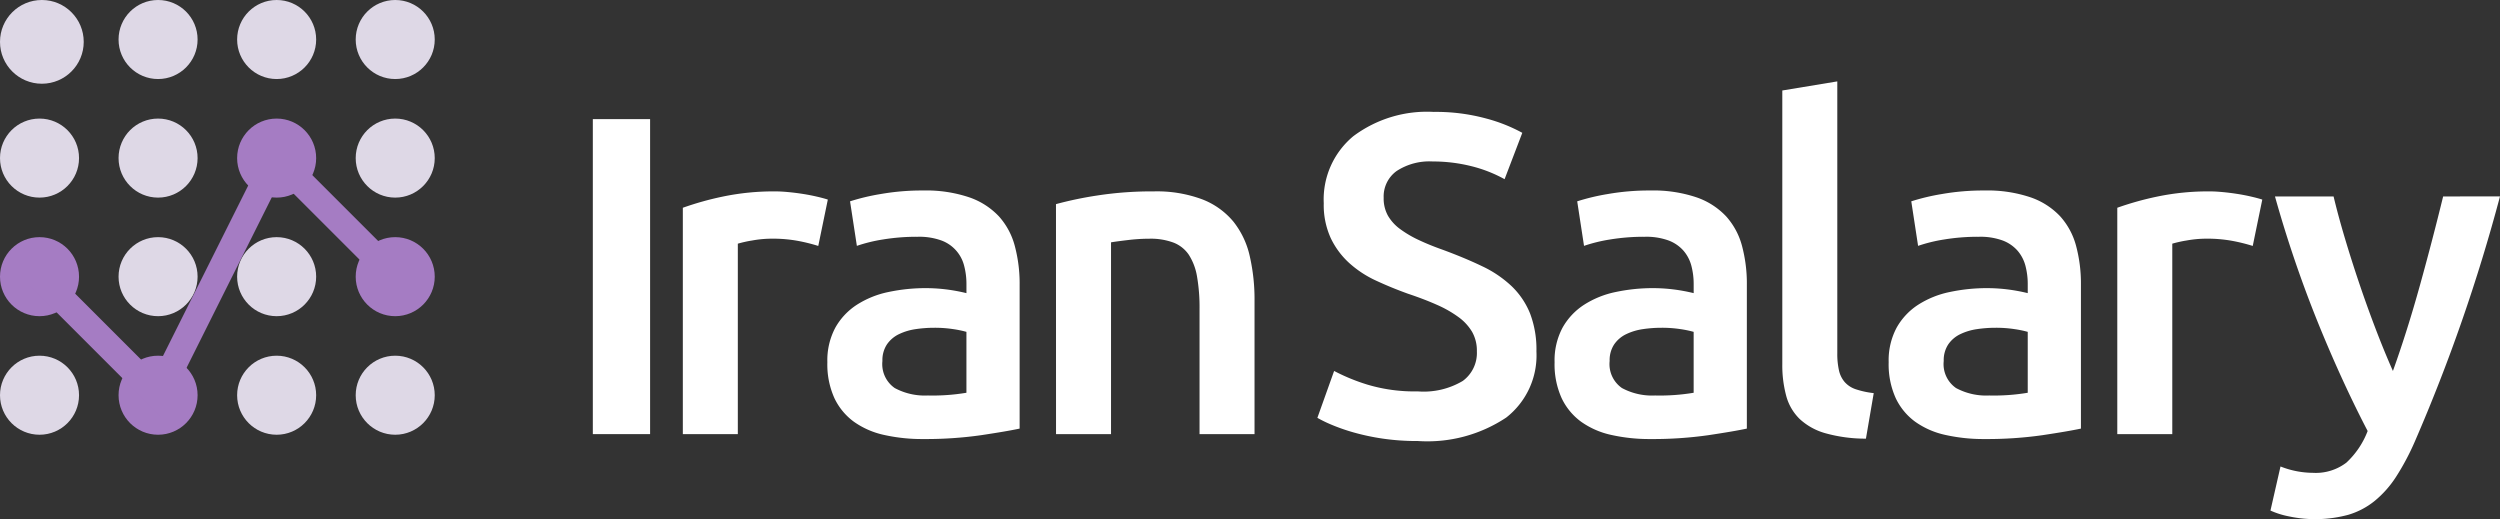
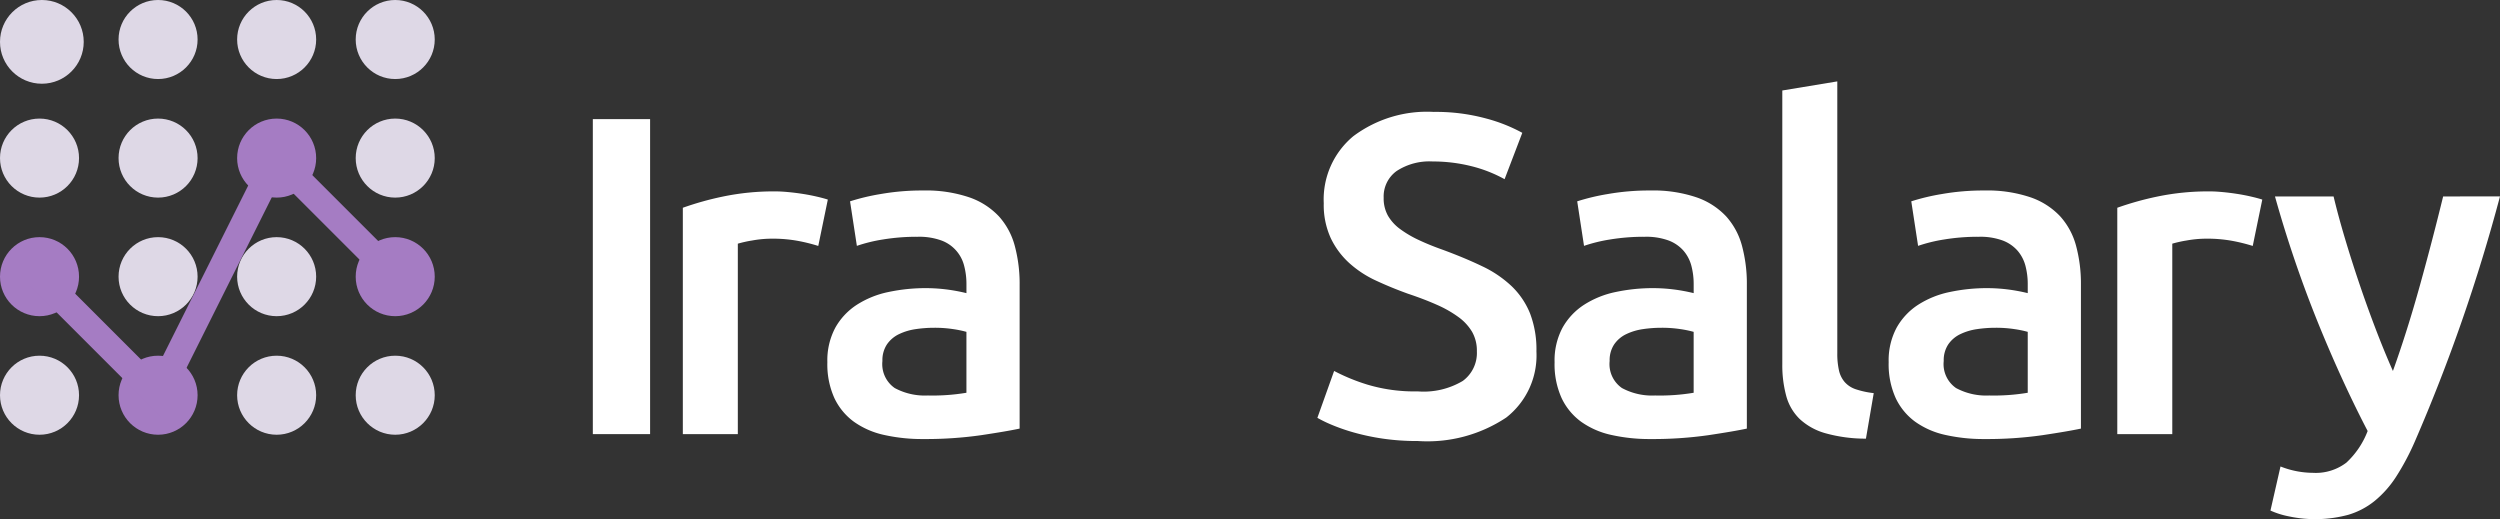
<svg xmlns="http://www.w3.org/2000/svg" width="149.297" height="31" viewBox="0 0 149.297 31">
  <rect x="0" y="0" width="149.297" height="31" fill="#333333" stroke="none" />
  <defs>
    <style>
            .cls-1{fill:#fff}.cls-2{fill:#ded8e6}.cls-3{fill:#a57cc3}
        </style>
  </defs>
  <g id="Group_3360" data-name="Group 3360" transform="translate(-77.216 -226.268)">
    <g id="Group_3359" data-name="Group 3359" transform="translate(112.619 231.129)">
      <path id="Path_4976" d="M240.234 259.022h3.42v18.811h-3.42z" class="cls-1" data-name="Path 4976" transform="translate(-240.234 -256.769)" />
      <path id="Path_4977" d="M273.068 282.153a10.558 10.558 0 0 0-1.126-.285 8.318 8.318 0 0 0-1.669-.149 6.651 6.651 0 0 0-1.154.109 6.96 6.96 0 0 0-.855.19v11.373h-3.284v-13.518a18.128 18.128 0 0 1 2.375-.665 14.825 14.825 0 0 1 3.162-.312q.326 0 .76.041t.869.109c.289.045.57.1.841.163s.489.122.652.176z" class="cls-1" data-name="Path 4977" transform="translate(-259.605 -272.327)" />
      <path id="Path_4978" d="M310.453 278.646a8.037 8.037 0 0 1 2.742.407 4.384 4.384 0 0 1 1.778 1.14 4.274 4.274 0 0 1 .95 1.778 8.7 8.7 0 0 1 .285 2.294v8.6q-.76.163-2.294.393a23.436 23.436 0 0 1-3.461.231 10.4 10.4 0 0 1-2.334-.244 4.9 4.9 0 0 1-1.805-.787 3.709 3.709 0 0 1-1.167-1.411 4.895 4.895 0 0 1-.421-2.145 4.141 4.141 0 0 1 .475-2.063 3.9 3.9 0 0 1 1.29-1.371 5.578 5.578 0 0 1 1.886-.76 10.636 10.636 0 0 1 2.24-.231 10.189 10.189 0 0 1 1.14.068 10.675 10.675 0 0 1 1.275.231v-.543a4.257 4.257 0 0 0-.136-1.086 2.171 2.171 0 0 0-1.371-1.52 3.883 3.883 0 0 0-1.4-.217 12.424 12.424 0 0 0-2.09.163 9.187 9.187 0 0 0-1.547.38l-.407-2.66a12.891 12.891 0 0 1 1.819-.434 14.251 14.251 0 0 1 2.553-.213zm.271 12.242a12.226 12.226 0 0 0 2.307-.163v-3.637a6.353 6.353 0 0 0-.787-.163 7.314 7.314 0 0 0-1.14-.081 7.55 7.55 0 0 0-1.1.081 3.43 3.43 0 0 0-1 .3 1.826 1.826 0 0 0-.719.611 1.706 1.706 0 0 0-.271.991 1.737 1.737 0 0 0 .733 1.615 3.781 3.781 0 0 0 1.978.446z" class="cls-1" data-name="Path 4978" transform="translate(-290.72 -272.131)" />
-       <path id="Path_4979" d="M367.594 279.656a22.046 22.046 0 0 1 2.47-.516 21.291 21.291 0 0 1 3.366-.244 7.75 7.75 0 0 1 2.9.475 4.534 4.534 0 0 1 1.859 1.33 5.081 5.081 0 0 1 .977 2.063 11.523 11.523 0 0 1 .285 2.647v7.98h-3.284v-7.465a10.785 10.785 0 0 0-.149-1.941 3.442 3.442 0 0 0-.489-1.3 1.952 1.952 0 0 0-.923-.733 3.891 3.891 0 0 0-1.425-.231 10.892 10.892 0 0 0-1.3.082q-.679.081-1 .135v11.455h-3.284z" class="cls-1" data-name="Path 4979" transform="translate(-339.935 -272.327)" />
      <path id="Path_4980" d="M445.458 273.716a4.56 4.56 0 0 0 2.688-.624 2.069 2.069 0 0 0 .842-1.765 2.278 2.278 0 0 0-.285-1.167 2.979 2.979 0 0 0-.814-.882 6.832 6.832 0 0 0-1.289-.733q-.76-.339-1.737-.665-.977-.352-1.886-.774a6.339 6.339 0 0 1-1.6-1.045 4.806 4.806 0 0 1-1.113-1.493 4.755 4.755 0 0 1-.42-2.09 4.9 4.9 0 0 1 1.764-4 7.339 7.339 0 0 1 4.8-1.452 11.389 11.389 0 0 1 3.135.394 9.628 9.628 0 0 1 2.158.855l-1.058 2.769a8.128 8.128 0 0 0-2.023-.787 9.434 9.434 0 0 0-2.266-.271 3.578 3.578 0 0 0-2.158.57 1.874 1.874 0 0 0-.774 1.6 2.111 2.111 0 0 0 .258 1.072 2.645 2.645 0 0 0 .733.8 6.431 6.431 0 0 0 1.113.652q.637.3 1.4.57 1.33.489 2.375.991a6.717 6.717 0 0 1 1.764 1.194 4.677 4.677 0 0 1 1.1 1.629 6.032 6.032 0 0 1 .38 2.266 4.706 4.706 0 0 1-1.805 3.95 8.5 8.5 0 0 1-5.28 1.4 13.968 13.968 0 0 1-2.13-.149 13.672 13.672 0 0 1-1.71-.366 11.606 11.606 0 0 1-1.289-.448 7.846 7.846 0 0 1-.868-.421l1-2.8a11.579 11.579 0 0 0 1.981.814 9.782 9.782 0 0 0 3.014.406z" class="cls-1" data-name="Path 4980" transform="translate(-396.194 -255.204)" />
      <path id="Path_4981" d="M510.428 278.646a8.037 8.037 0 0 1 2.742.407 4.381 4.381 0 0 1 1.778 1.14 4.276 4.276 0 0 1 .95 1.778 8.7 8.7 0 0 1 .285 2.294v8.6q-.76.163-2.294.393a23.435 23.435 0 0 1-3.461.231 10.4 10.4 0 0 1-2.334-.244 4.9 4.9 0 0 1-1.805-.787 3.71 3.71 0 0 1-1.167-1.411 4.895 4.895 0 0 1-.421-2.145 4.141 4.141 0 0 1 .475-2.063 3.9 3.9 0 0 1 1.29-1.371 5.577 5.577 0 0 1 1.886-.76 10.634 10.634 0 0 1 2.239-.231 10.182 10.182 0 0 1 1.14.068 10.668 10.668 0 0 1 1.276.231v-.543a4.266 4.266 0 0 0-.136-1.086 2.254 2.254 0 0 0-.475-.909 2.231 2.231 0 0 0-.9-.611 3.881 3.881 0 0 0-1.4-.217 12.428 12.428 0 0 0-2.09.163 9.186 9.186 0 0 0-1.547.38l-.407-2.66a12.9 12.9 0 0 1 1.818-.434 14.253 14.253 0 0 1 2.558-.213zm.271 12.242a12.226 12.226 0 0 0 2.307-.163v-3.637a6.362 6.362 0 0 0-.787-.163 7.312 7.312 0 0 0-1.14-.081 7.548 7.548 0 0 0-1.1.081 3.431 3.431 0 0 0-1 .3 1.825 1.825 0 0 0-.719.611 1.707 1.707 0 0 0-.271.991 1.738 1.738 0 0 0 .733 1.615 3.781 3.781 0 0 0 1.978.446z" class="cls-1" data-name="Path 4981" transform="translate(-447.266 -272.131)" />
      <path id="Path_4982" d="M572.314 269.984a8.927 8.927 0 0 1-2.429-.326 3.736 3.736 0 0 1-1.534-.855 3.02 3.02 0 0 1-.8-1.384 7.013 7.013 0 0 1-.231-1.887v-16.34l3.284-.543v16.259a4.486 4.486 0 0 0 .1 1 1.6 1.6 0 0 0 .339.692 1.521 1.521 0 0 0 .665.434 5.2 5.2 0 0 0 1.072.231z" class="cls-1" data-name="Path 4982" transform="translate(-496.286 -248.649)" />
      <path id="Path_4983" d="M602.293 278.646a8.034 8.034 0 0 1 2.742.407 4.383 4.383 0 0 1 1.778 1.14 4.276 4.276 0 0 1 .95 1.778 8.716 8.716 0 0 1 .285 2.294v8.6q-.761.163-2.294.393a23.431 23.431 0 0 1-3.461.231 10.4 10.4 0 0 1-2.334-.244 4.9 4.9 0 0 1-1.805-.787 3.708 3.708 0 0 1-1.167-1.411 4.895 4.895 0 0 1-.421-2.145 4.14 4.14 0 0 1 .475-2.063 3.9 3.9 0 0 1 1.289-1.371 5.576 5.576 0 0 1 1.886-.76 10.635 10.635 0 0 1 2.239-.231 10.186 10.186 0 0 1 1.14.068 10.665 10.665 0 0 1 1.276.231v-.543a4.266 4.266 0 0 0-.136-1.086 2.256 2.256 0 0 0-.475-.909 2.231 2.231 0 0 0-.9-.611 3.881 3.881 0 0 0-1.4-.217 12.427 12.427 0 0 0-2.09.163 9.185 9.185 0 0 0-1.547.38l-.407-2.66a12.908 12.908 0 0 1 1.819-.434 14.252 14.252 0 0 1 2.558-.213zm.271 12.242a12.225 12.225 0 0 0 2.307-.163v-3.637a6.358 6.358 0 0 0-.787-.163 7.313 7.313 0 0 0-1.14-.081 7.547 7.547 0 0 0-1.1.081 3.428 3.428 0 0 0-1 .3 1.825 1.825 0 0 0-.719.611 1.708 1.708 0 0 0-.271.991 1.737 1.737 0 0 0 .733 1.615 3.782 3.782 0 0 0 1.978.446z" class="cls-1" data-name="Path 4983" transform="translate(-519.18 -272.131)" />
      <path id="Path_4984" d="M667.523 282.153a10.554 10.554 0 0 0-1.127-.285 8.318 8.318 0 0 0-1.669-.149 6.652 6.652 0 0 0-1.154.109 6.96 6.96 0 0 0-.855.19v11.373h-3.284v-13.518a18.122 18.122 0 0 1 2.375-.665 14.824 14.824 0 0 1 3.162-.312q.326 0 .76.041t.869.109c.289.045.57.1.841.163s.489.122.652.176z" class="cls-1" data-name="Path 4984" transform="translate(-568.395 -272.327)" />
      <path id="Path_4985" d="M715.263 280.271a103.454 103.454 0 0 1-5.094 14.658 14.729 14.729 0 0 1-1.114 2.09 6.21 6.21 0 0 1-1.277 1.439 4.553 4.553 0 0 1-1.576.828 7.553 7.553 0 0 1-3.519.1 5.064 5.064 0 0 1-1.128-.353l.6-2.633a5.34 5.34 0 0 0 1.936.38 3.012 3.012 0 0 0 2-.611 5.008 5.008 0 0 0 1.268-1.886q-1.554-2.986-2.985-6.515a71.556 71.556 0 0 1-2.549-7.492h3.5q.272 1.14.668 2.47t.858 2.7q.463 1.371.981 2.728t1.036 2.524q.865-2.415 1.621-5.144t1.378-5.279z" class="cls-1" data-name="Path 4985" transform="translate(-601.369 -273.404)" />
    </g>
    <circle id="Ellipse_318" cx="2.5" cy="2.5" r="2.5" class="cls-2" data-name="Ellipse 318" transform="translate(77.216 226.268)" />
    <circle id="Ellipse_319" cx="2.36" cy="2.36" r="2.36" class="cls-2" data-name="Ellipse 319" transform="translate(84.296 226.268)" />
    <circle id="Ellipse_320" cx="2.36" cy="2.36" r="2.36" class="cls-2" data-name="Ellipse 320" transform="translate(91.377 226.268)" />
    <circle id="Ellipse_321" cx="2.36" cy="2.36" r="2.36" class="cls-2" data-name="Ellipse 321" transform="translate(98.458 226.268)" />
    <circle id="Ellipse_322" cx="2.36" cy="2.36" r="2.36" class="cls-2" data-name="Ellipse 322" transform="translate(77.216 233.349)" />
    <circle id="Ellipse_323" cx="2.36" cy="2.36" r="2.36" class="cls-2" data-name="Ellipse 323" transform="translate(84.296 233.349)" />
    <circle id="Ellipse_324" cx="2.36" cy="2.36" r="2.36" class="cls-3" data-name="Ellipse 324" transform="translate(91.377 233.349)" />
    <circle id="Ellipse_325" cx="2.36" cy="2.36" r="2.36" class="cls-2" data-name="Ellipse 325" transform="translate(98.458 233.349)" />
    <circle id="Ellipse_326" cx="2.36" cy="2.36" r="2.36" class="cls-3" data-name="Ellipse 326" transform="translate(77.216 240.43)" />
    <circle id="Ellipse_327" cx="2.36" cy="2.36" r="2.36" class="cls-2" data-name="Ellipse 327" transform="translate(84.296 240.43)" />
    <circle id="Ellipse_328" cx="2.36" cy="2.36" r="2.36" class="cls-2" data-name="Ellipse 328" transform="translate(91.377 240.43)" />
    <circle id="Ellipse_329" cx="2.36" cy="2.36" r="2.36" class="cls-3" data-name="Ellipse 329" transform="translate(98.458 240.43)" />
    <circle id="Ellipse_330" cx="2.36" cy="2.36" r="2.36" class="cls-2" data-name="Ellipse 330" transform="translate(77.216 247.51)" />
    <circle id="Ellipse_331" cx="2.36" cy="2.36" r="2.36" class="cls-3" data-name="Ellipse 331" transform="translate(84.296 247.51)" />
    <circle id="Ellipse_332" cx="2.36" cy="2.36" r="2.36" class="cls-2" data-name="Ellipse 332" transform="translate(91.377 247.51)" />
    <circle id="Ellipse_333" cx="2.36" cy="2.36" r="2.36" class="cls-2" data-name="Ellipse 333" transform="translate(98.458 247.51)" />
    <path id="Path_4986" d="M93.374 280.441l-7.853-7.853 1.113-1.113 6.308 6.308 7.081-14.161 7.853 7.853-1.113 1.113-6.308-6.308z" class="cls-3" data-name="Path 4986" transform="translate(-6.501 -29.241)" />
  </g>
</svg>